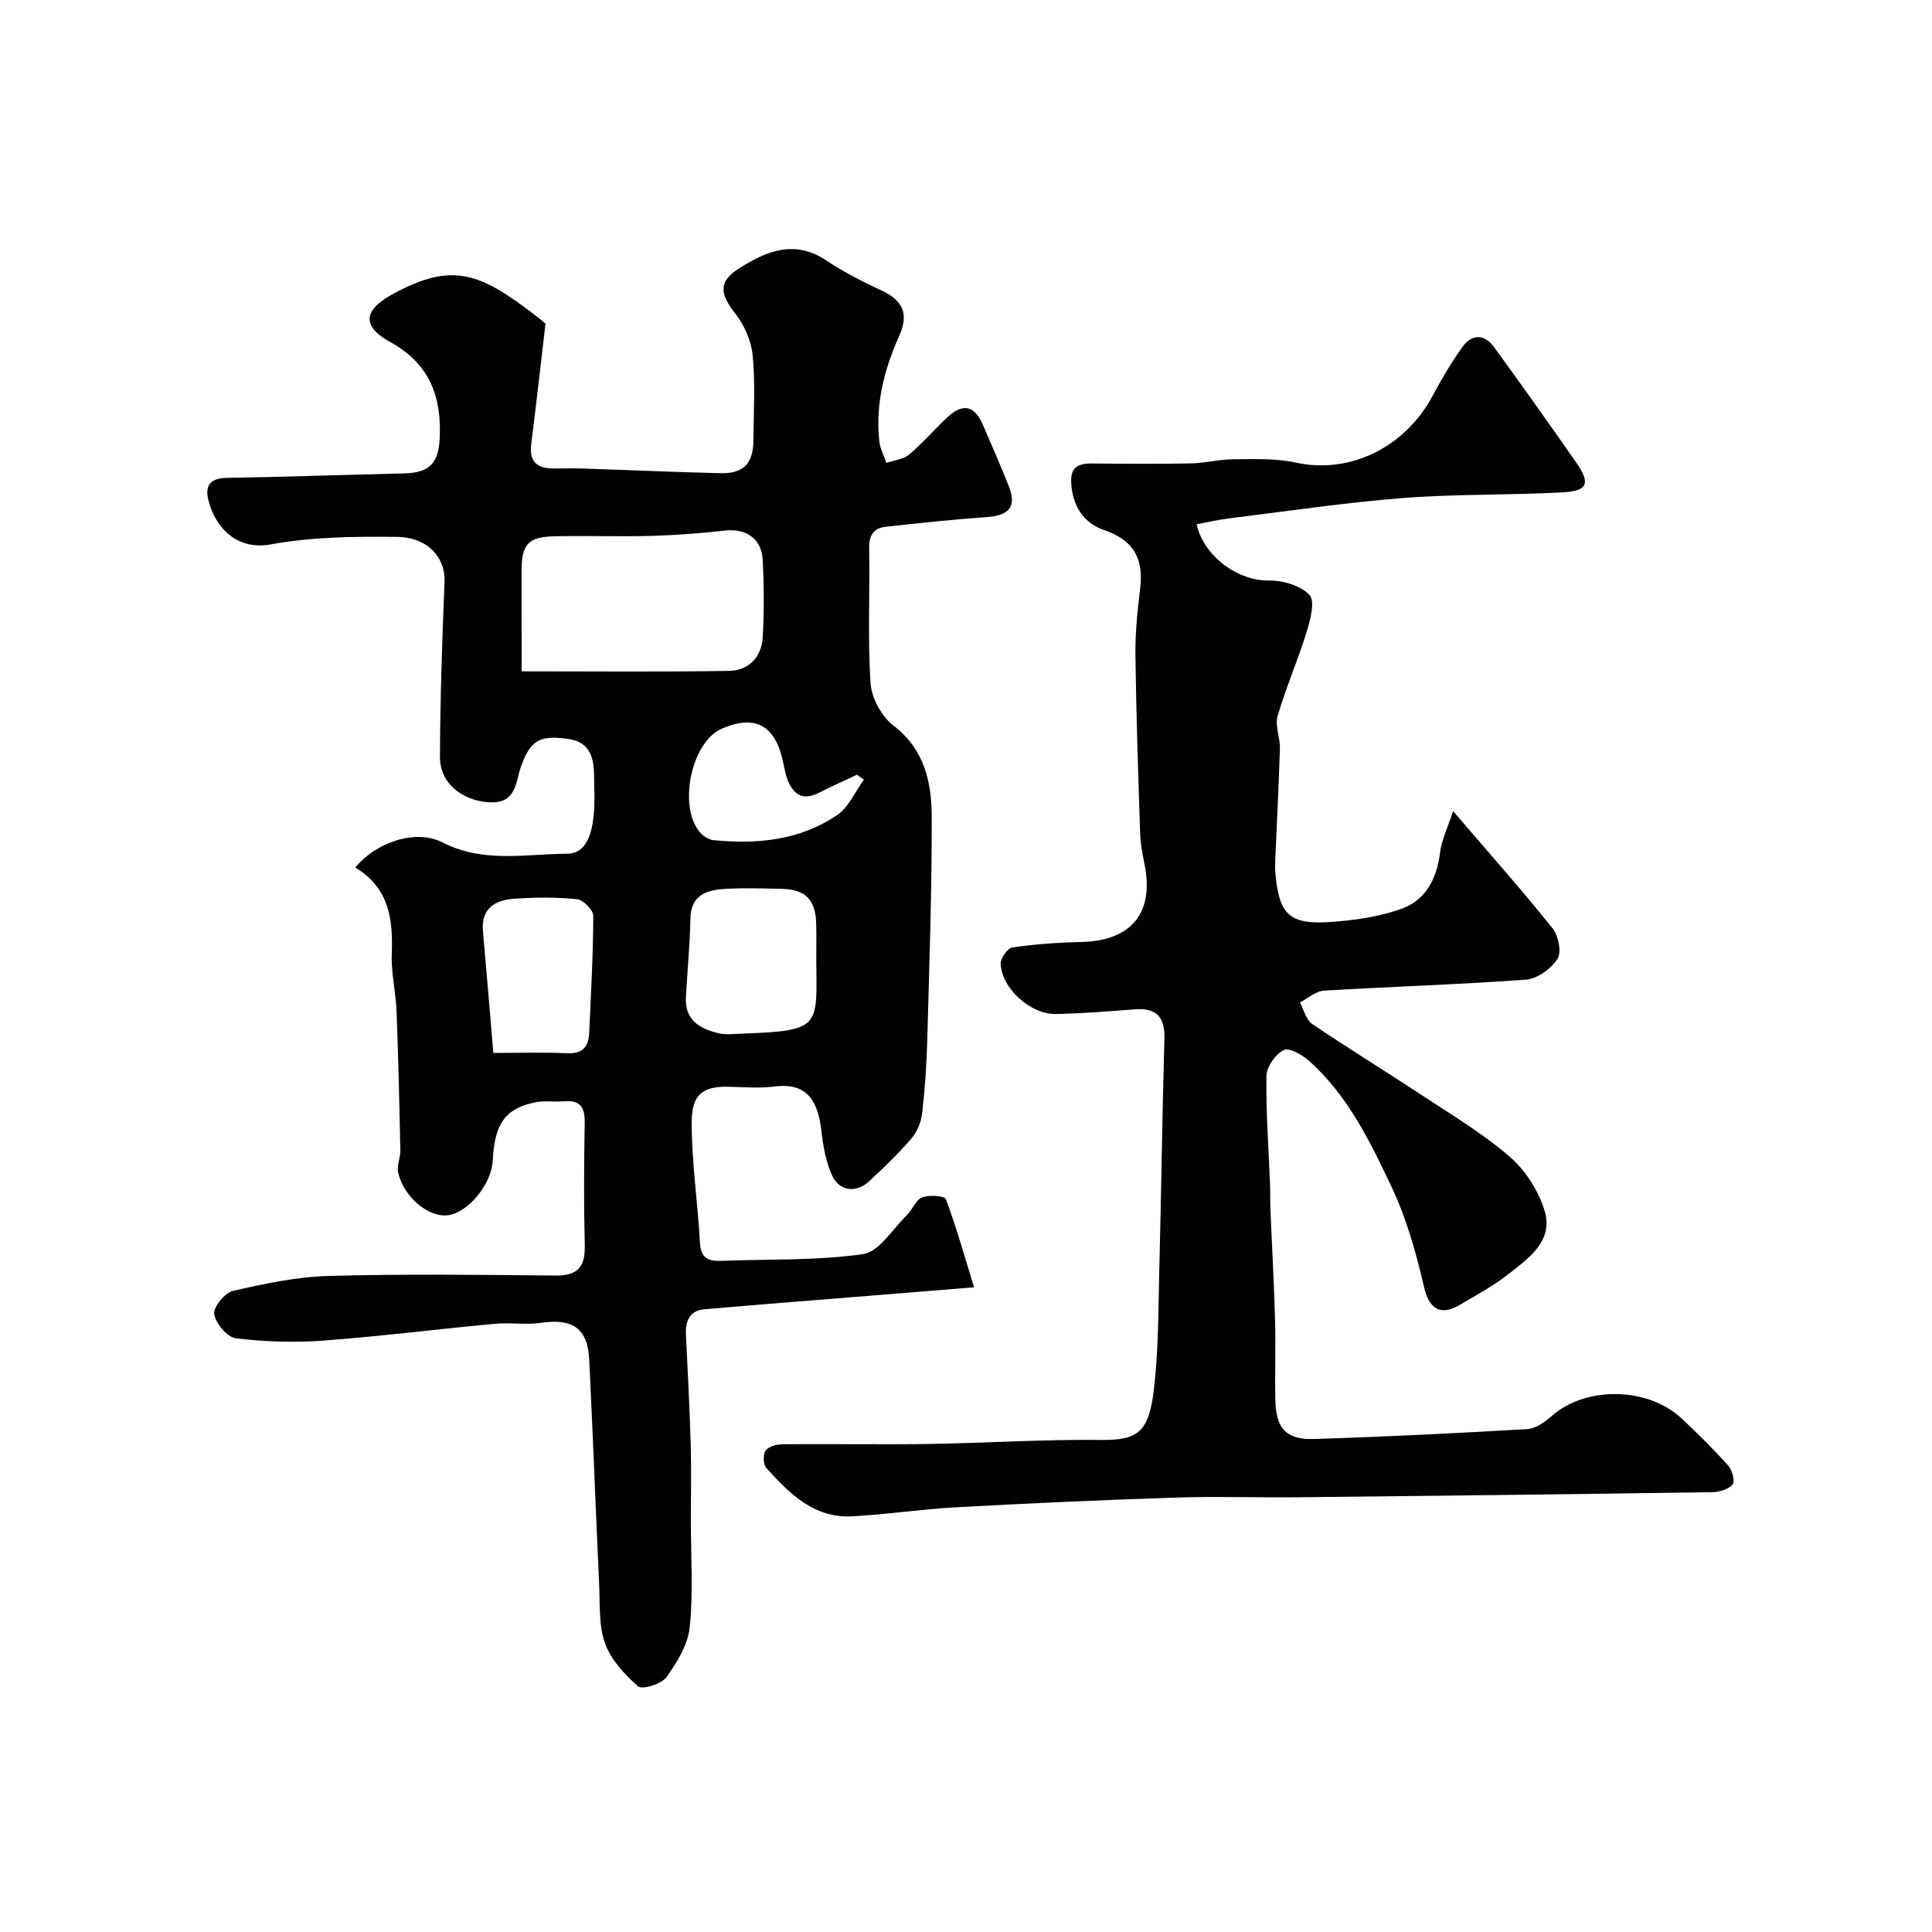
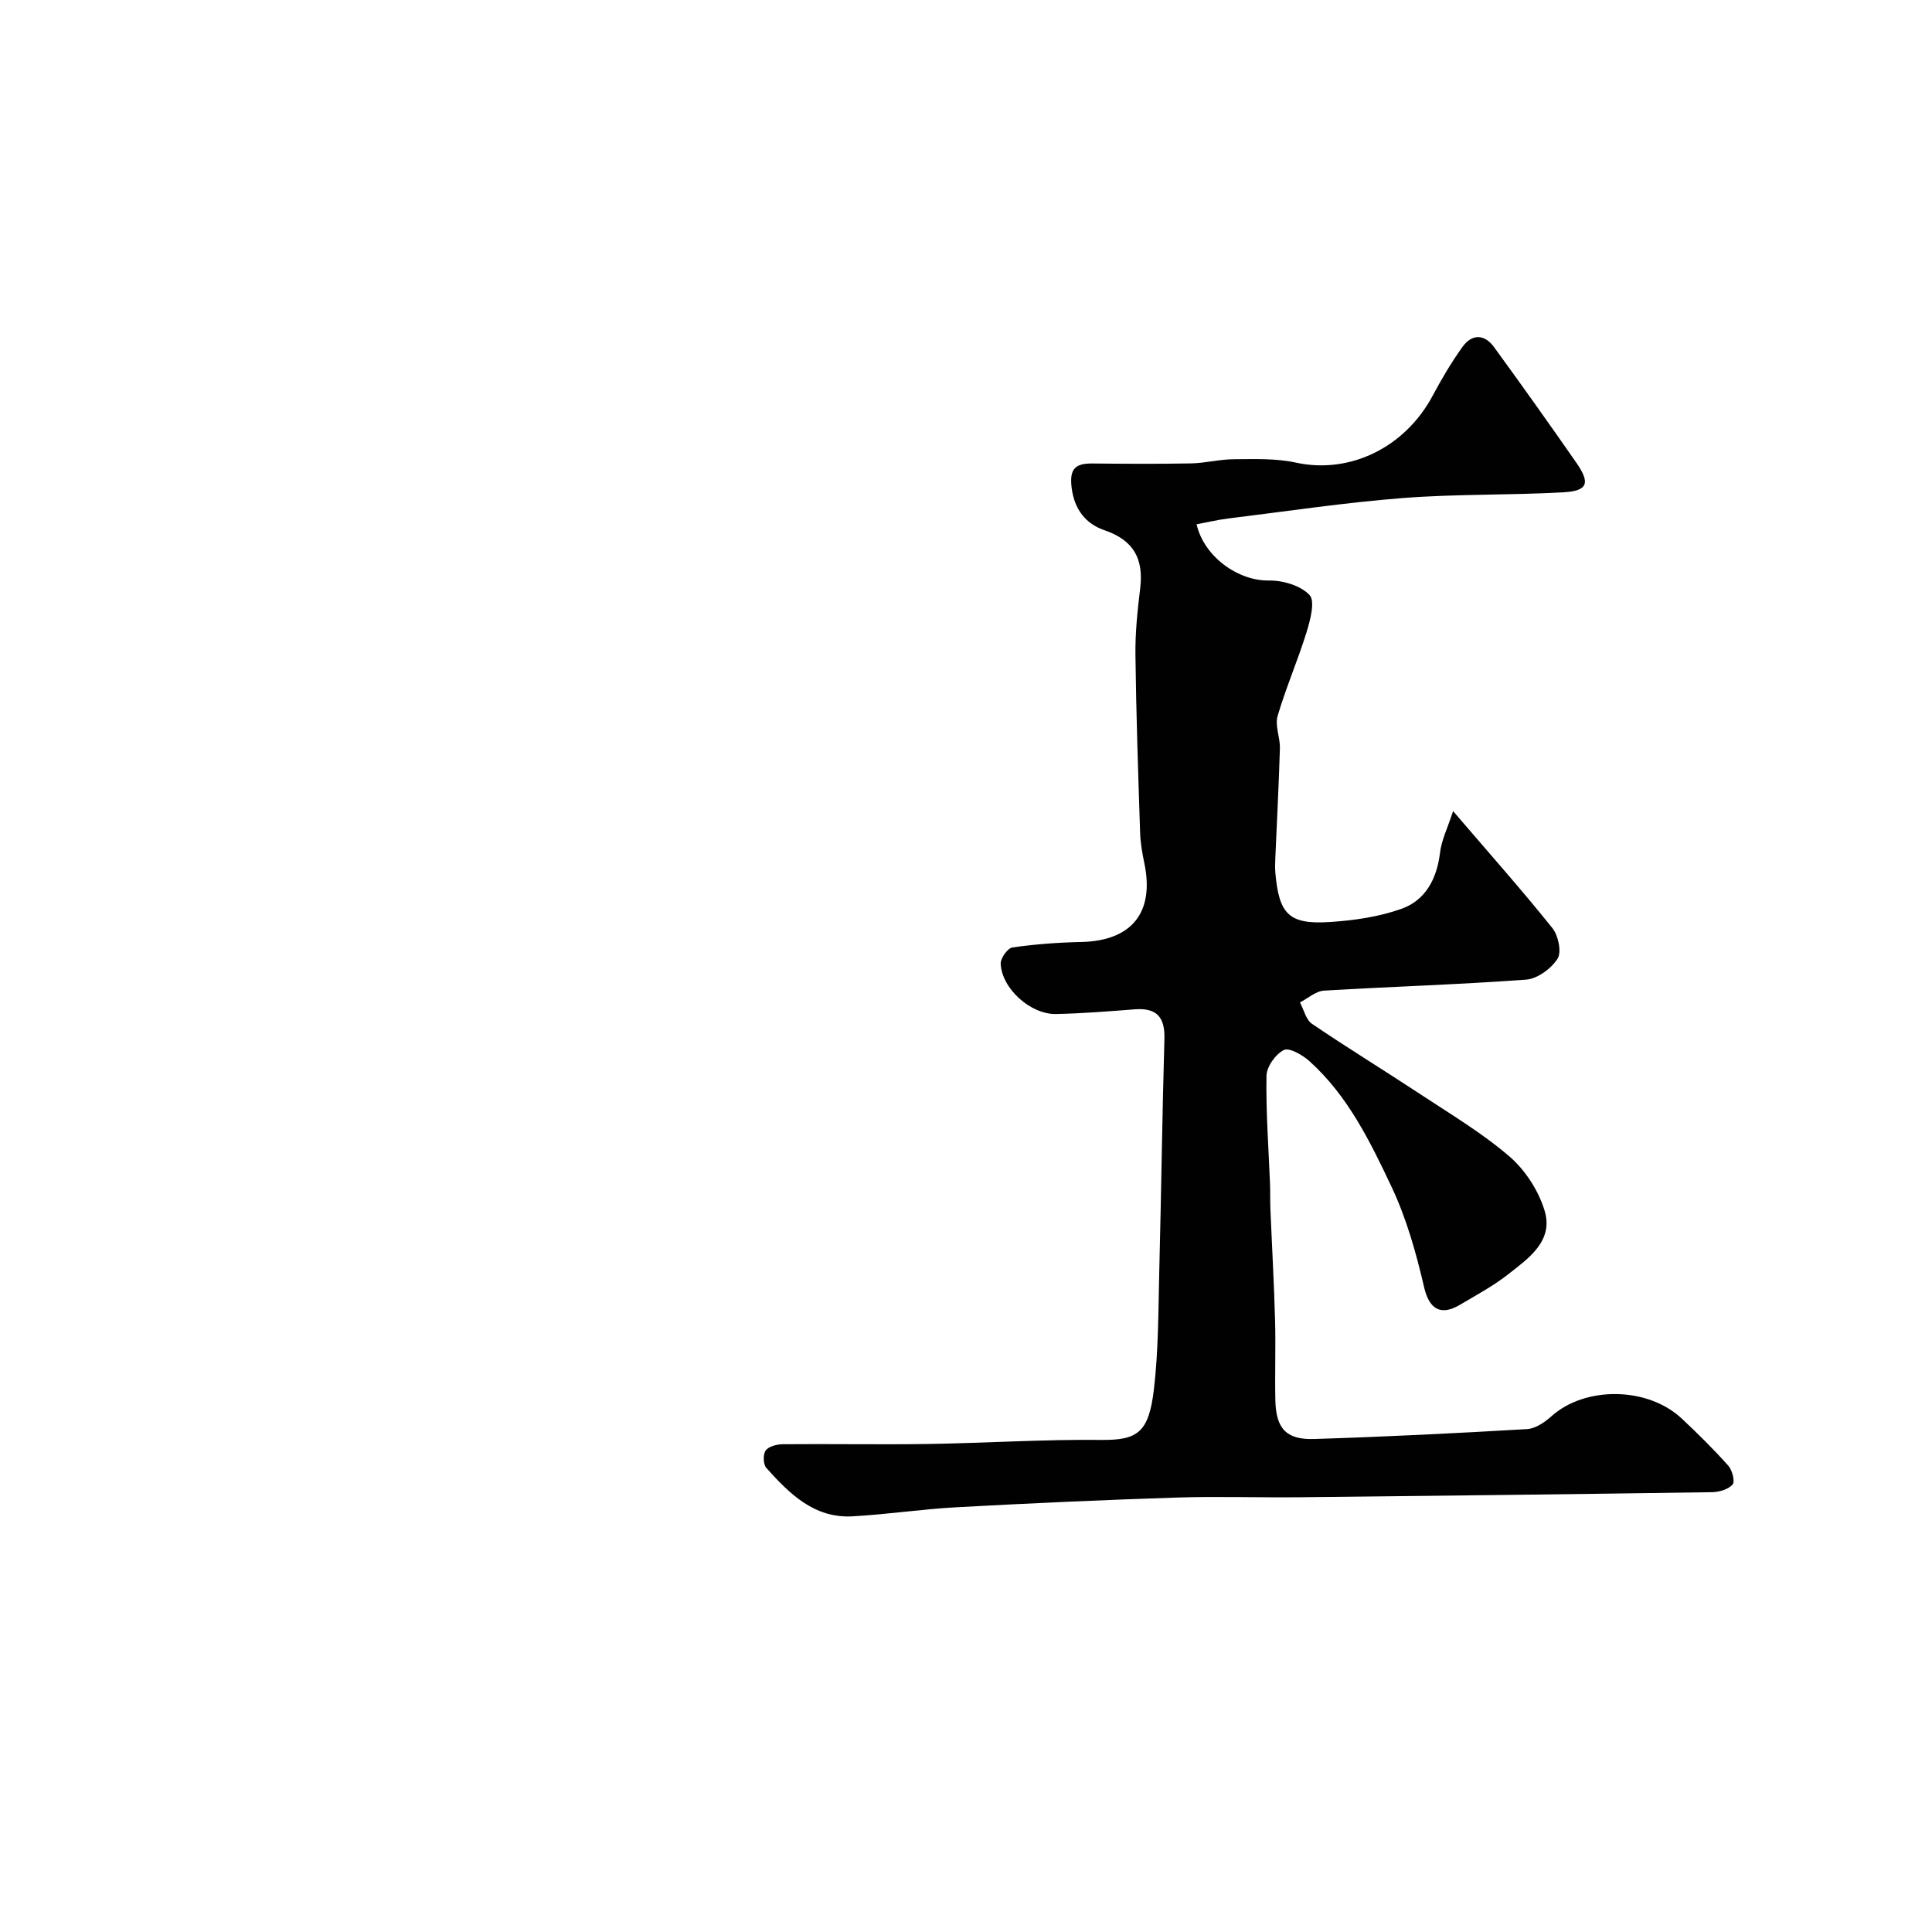
<svg xmlns="http://www.w3.org/2000/svg" enable-background="new 0 0 400 400" viewBox="0 0 400 400">
  <g fill="#010102">
-     <path d="m73.55 179.61c4.52-5.42 12.69-7.97 18.05-5.2 8.41 4.33 17.24 2.4 25.86 2.34 4.11-.03 5.14-4.53 5.48-8.22.25-2.64.08-5.33.05-7.99-.05-3.72-.84-6.91-5.34-7.55-5.91-.83-7.73.27-9.68 5.4-1.28 3.37-.86 8.18-6.93 7.7-5.39-.42-9.97-3.9-9.95-9.39.05-12.09.45-24.18.95-36.26.2-4.87-3.36-9.2-9.82-9.28-8.73-.11-17.62-.01-26.16 1.55-7.44 1.36-11.79-4.04-12.99-9.49-.61-2.79.63-4.23 3.8-4.28 12.27-.2 24.53-.64 36.8-.93 5.11-.12 7.07-1.98 7.35-7.06.48-8.69-1.98-15.59-10.21-20.12-6.04-3.32-5.51-6.66.46-9.92 12.47-6.8 18.11-4.36 29.37 4.23 1.03.78 2.01 1.63 2.3 1.87-1.01 8.62-1.94 16.83-2.96 25.02-.47 3.81 1.49 5.01 4.86 4.97 2-.02 4-.06 6 .01 9.43.31 18.86.74 28.3.96 4.82.11 6.82-2.01 6.85-6.85.04-5.83.4-11.7-.15-17.48-.29-3-1.69-6.27-3.56-8.65-3.32-4.24-3.58-6.69.81-9.47 5.65-3.58 11.47-5.98 18.04-1.56 3.64 2.45 7.64 4.42 11.62 6.3 4.28 2.03 5.38 4.91 3.46 9.19-3.13 6.97-5.01 14.23-4.15 21.95.17 1.52.95 2.96 1.44 4.44 1.6-.55 3.53-.72 4.74-1.74 2.8-2.34 5.19-5.17 7.87-7.67 3.27-3.05 5.63-2.51 7.42 1.6 1.8 4.14 3.6 8.29 5.28 12.49 1.73 4.3.23 6.19-4.44 6.53-7.02.5-14.03 1.23-21.03 2.02-2.43.27-3.44 1.74-3.39 4.41.17 9.33-.33 18.69.29 27.98.2 3.07 2.3 6.89 4.76 8.78 6.52 5.01 7.9 11.88 7.91 19.08.02 15.26-.51 30.53-.92 45.79-.14 5.11-.48 10.22-1.05 15.29-.21 1.83-1.01 3.87-2.19 5.26-2.7 3.15-5.73 6.04-8.77 8.88-2.72 2.55-6.26 2.12-7.75-1.26-1.22-2.76-1.8-5.9-2.14-8.93-.66-5.89-2.6-10.33-9.72-9.4-3.11.4-6.32.13-9.49.05-5.46-.13-7.65 1.66-7.67 7.24-.03 8.36 1.26 16.71 1.71 25.08.18 3.26 1.8 3.82 4.51 3.72 9.76-.38 19.63 0 29.24-1.39 3.36-.49 6.15-5.21 9.11-8.1 1.16-1.13 1.82-3.13 3.13-3.64 1.45-.56 4.66-.35 4.92.35 2.19 5.87 3.89 11.92 5.84 18.26-6.69.55-12.57 1.03-18.45 1.5-12.46 1.01-24.92 1.97-37.37 3.05-3.13.27-3.97 2.48-3.83 5.32.37 7.6.77 15.2.99 22.8.15 5.19.02 10.4.02 15.6 0 7.35.52 14.76-.22 22.04-.36 3.62-2.61 7.31-4.81 10.39-1.02 1.43-5.01 2.67-5.87 1.93-2.8-2.43-5.63-5.5-6.86-8.9-1.34-3.73-1.03-8.09-1.22-12.19-.72-15.53-1.3-31.06-2.06-46.59-.32-6.47-3.47-8.56-9.99-7.59-3.1.46-6.34-.1-9.48.19-11.92 1.11-23.82 2.61-35.75 3.5-5.96.44-12.04.23-17.97-.5-1.77-.22-4.14-3.07-4.45-5-.23-1.43 2.19-4.42 3.87-4.8 6.49-1.49 13.14-2.91 19.77-3.1 15.65-.43 31.32-.24 46.98-.08 4.55.05 6.21-1.72 6.1-6.2-.21-8.49-.16-17-.01-25.49.05-3.19-.99-4.69-4.31-4.39-1.98.18-4.05-.18-5.97.22-6.2 1.28-8.39 4.44-8.77 12.1-.25 4.92-5.22 10.88-9.42 11.29-3.95.39-9-3.82-10.15-8.81-.33-1.45.48-3.13.45-4.7-.2-9.6-.42-19.2-.79-28.79-.15-3.94-1.14-7.88-.99-11.78.26-7.16-.47-13.67-7.56-17.93zm34.45-40.62c15.39 0 29.18.14 42.95-.09 4.08-.07 6.72-2.87 6.96-6.95.31-5.3.27-10.65.01-15.96-.22-4.49-3.46-6.63-7.83-6.14-5.06.57-10.16.96-15.25 1.1-6.65.18-13.31-.06-19.96.08-5.53.12-6.87 1.61-6.89 7.11-.01 6.75.01 13.49.01 20.85zm61 59.76c0-2.5.05-5-.01-7.5-.13-5.02-2.23-7.14-7.28-7.23-4-.08-8.01-.23-11.99.05-3.65.25-6.7 1.43-6.78 6.12-.1 5.43-.63 10.85-.93 16.27-.26 4.83 2.97 6.59 6.92 7.49 1.43.32 2.99.11 4.49.06 16.66-.6 15.7-1.3 15.58-15.26zm-66.86 19.25c5.39 0 10.35-.17 15.29.06 3.25.15 4.44-1.38 4.56-4.27.35-8.06.82-16.13.84-24.19 0-1.19-2.08-3.3-3.36-3.43-4.27-.44-8.63-.39-12.93-.1-3.96.27-6.98 1.91-6.55 6.75.73 8.16 1.4 16.32 2.15 25.18zm76.72-56.58c-.47-.34-.94-.69-1.42-1.03-2.66 1.26-5.36 2.45-7.98 3.79-3.35 1.7-5.28.22-6.43-2.82-.57-1.51-.76-3.15-1.17-4.72-1.75-6.7-5.9-8.63-12.43-5.77-6.46 2.82-9.19 16.65-4.24 21.74.63.65 1.63 1.24 2.51 1.33 9.08.9 17.94.05 25.64-5.21 2.38-1.64 3.71-4.83 5.52-7.31z" />
    <path d="m300.85 167.93c7.67 8.96 14.32 16.43 20.56 24.23 1.22 1.53 1.94 4.94 1.07 6.32-1.3 2.05-4.16 4.16-6.49 4.34-13.94 1.03-27.92 1.44-41.87 2.28-1.7.1-3.32 1.59-4.98 2.44.81 1.51 1.24 3.58 2.49 4.43 7.38 5.01 15.01 9.67 22.46 14.59 6.26 4.13 12.77 8.01 18.42 12.87 3.27 2.81 6.01 7.06 7.27 11.18 1.94 6.33-3.32 9.91-7.58 13.26-3.06 2.4-6.55 4.26-9.91 6.26-4.15 2.47-6.43.76-7.45-3.65-1.64-7.06-3.64-14.21-6.72-20.73-4.44-9.4-9.07-18.91-17.03-26.06-1.43-1.28-4.17-2.86-5.29-2.29-1.72.86-3.56 3.46-3.59 5.35-.13 7.43.44 14.87.73 22.3.07 1.83.01 3.67.09 5.5.32 7.6.75 15.2.96 22.8.15 5.52-.06 11.05.06 16.58.13 5.81 2.23 8.18 8.01 8 14.71-.46 29.4-1.19 44.09-2.05 1.75-.1 3.67-1.41 5.06-2.66 6.96-6.25 19.89-6.16 26.98.48 3.33 3.12 6.59 6.34 9.63 9.75.83.92 1.43 3.29.9 3.9-.89 1.02-2.79 1.57-4.27 1.59-28.43.42-56.86.75-85.29 1.05-8.5.09-17-.21-25.49.06-15.21.49-30.41 1.18-45.6 2.01-7.22.39-14.39 1.49-21.61 1.88-7.91.43-13.02-4.7-17.8-10.02-.66-.73-.71-2.83-.13-3.62.63-.86 2.33-1.28 3.57-1.29 10.03-.09 20.07.1 30.09-.05 11.94-.19 23.87-.97 35.8-.84 7.56.08 9.86-1.56 10.91-10.44.95-8.03.91-16.18 1.11-24.29.41-16.1.61-32.2 1.07-48.3.13-4.51-1.61-6.47-6.14-6.12-5.43.42-10.86.86-16.3.97-5.29.11-11.25-5.29-11.46-10.43-.04-1.13 1.44-3.21 2.43-3.35 4.71-.68 9.48-1.03 14.24-1.13 10.44-.23 15.2-6.08 13.08-16.28-.43-2.07-.81-4.2-.88-6.31-.4-12.26-.82-24.53-.97-36.8-.06-4.6.42-9.22.98-13.8.74-6.08-1.29-9.97-7.36-12.05-3.85-1.32-6.26-4.23-6.83-8.82-.48-3.87.72-5.04 4.27-5.01 6.83.07 13.67.11 20.5-.02 2.93-.06 5.86-.85 8.79-.86 4.3-.02 8.73-.21 12.88.7 11.07 2.42 22.55-3.04 28.34-13.91 1.84-3.45 3.84-6.83 6.11-10.01 1.96-2.76 4.56-2.75 6.57.01 5.76 7.9 11.43 15.88 17.02 23.91 2.94 4.22 2.4 5.85-2.6 6.14-11.07.63-22.21.33-33.26 1.19-12.08.94-24.09 2.75-36.13 4.23-2.22.27-4.41.8-6.62 1.21 1.56 6.78 8.68 11.75 14.97 11.64 2.88-.05 6.56 1.04 8.41 2.99 1.2 1.27.17 5.17-.6 7.67-1.81 5.87-4.29 11.53-6.01 17.41-.58 2 .54 4.44.48 6.66-.22 7.6-.63 15.2-.95 22.8-.04 1-.08 2.01.01 3 .76 8.61 2.83 10.73 11.35 10.17 4.98-.33 10.12-1.07 14.79-2.74 4.94-1.77 7.28-6.18 7.94-11.52.28-2.59 1.53-5.07 2.72-8.7z" />
  </g>
</svg>